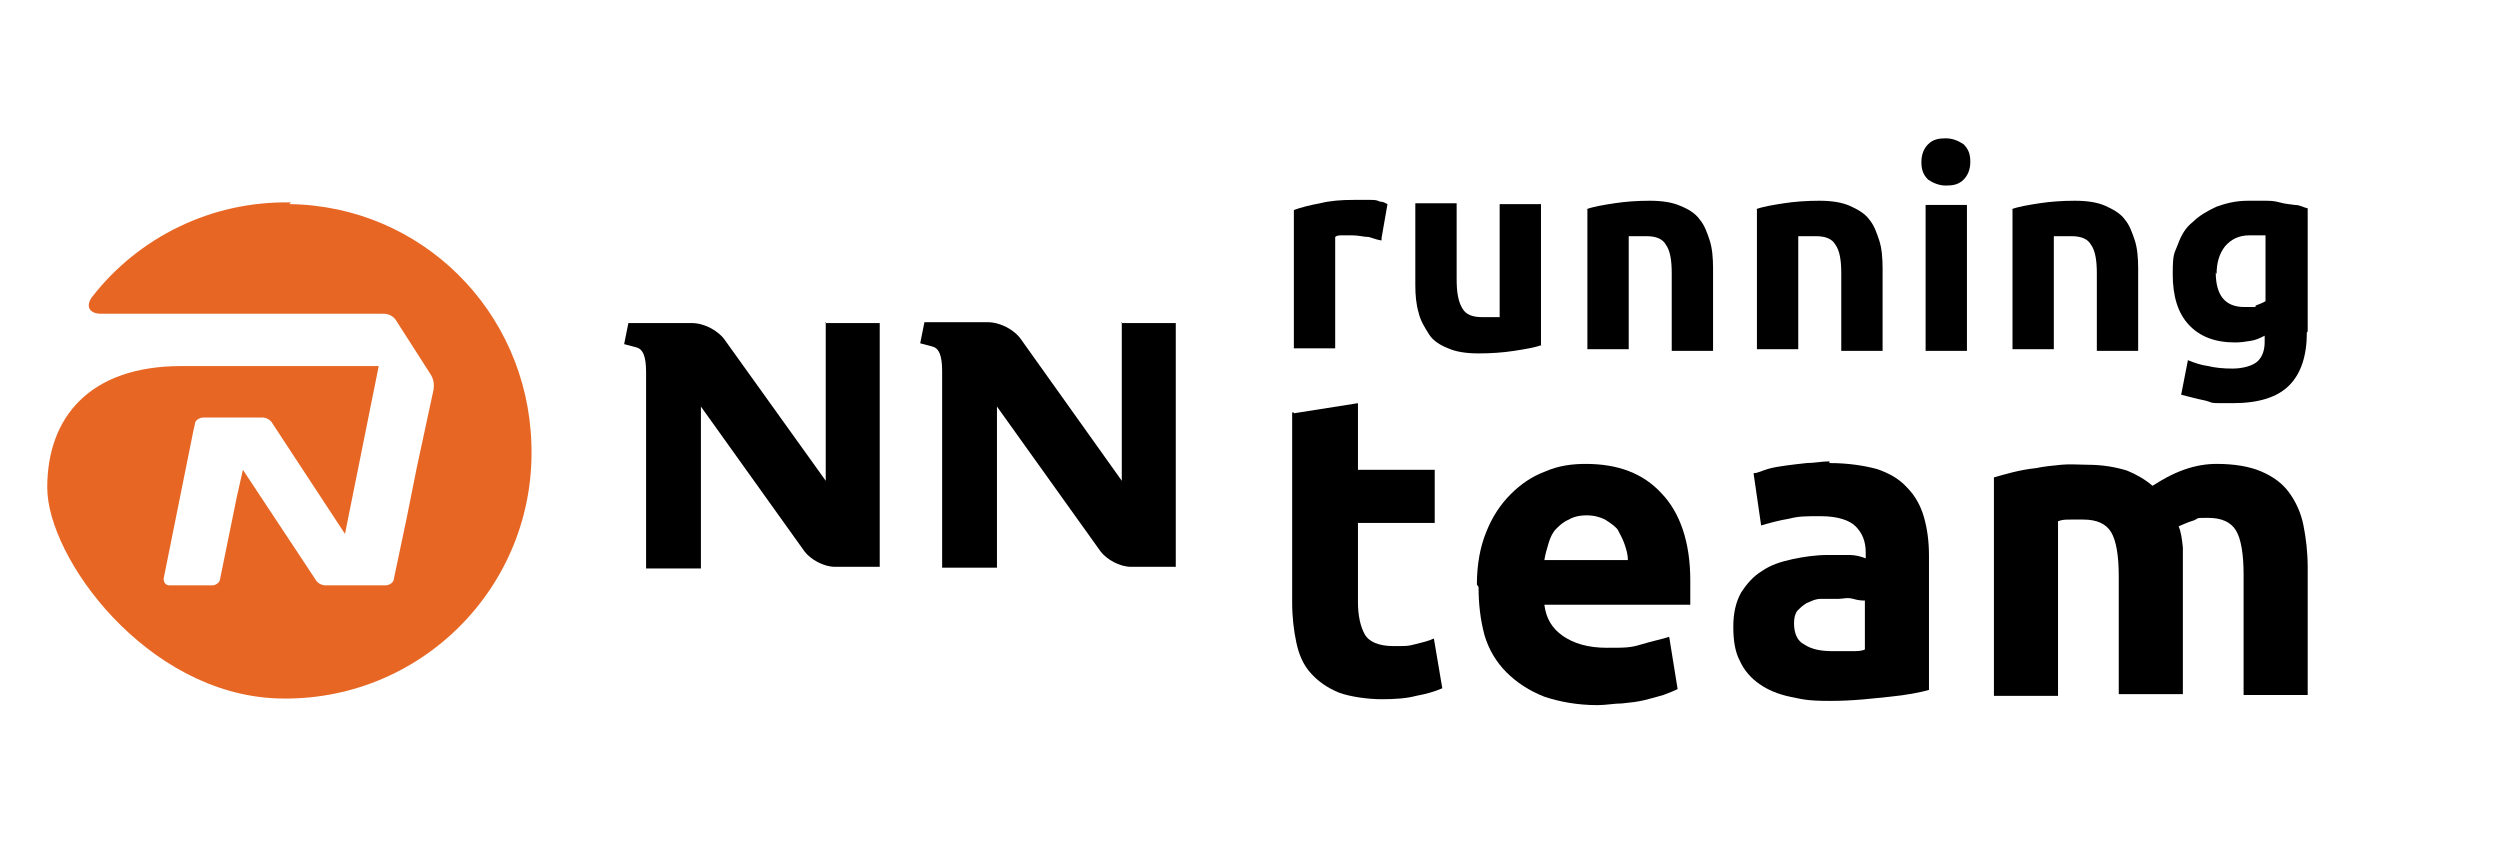
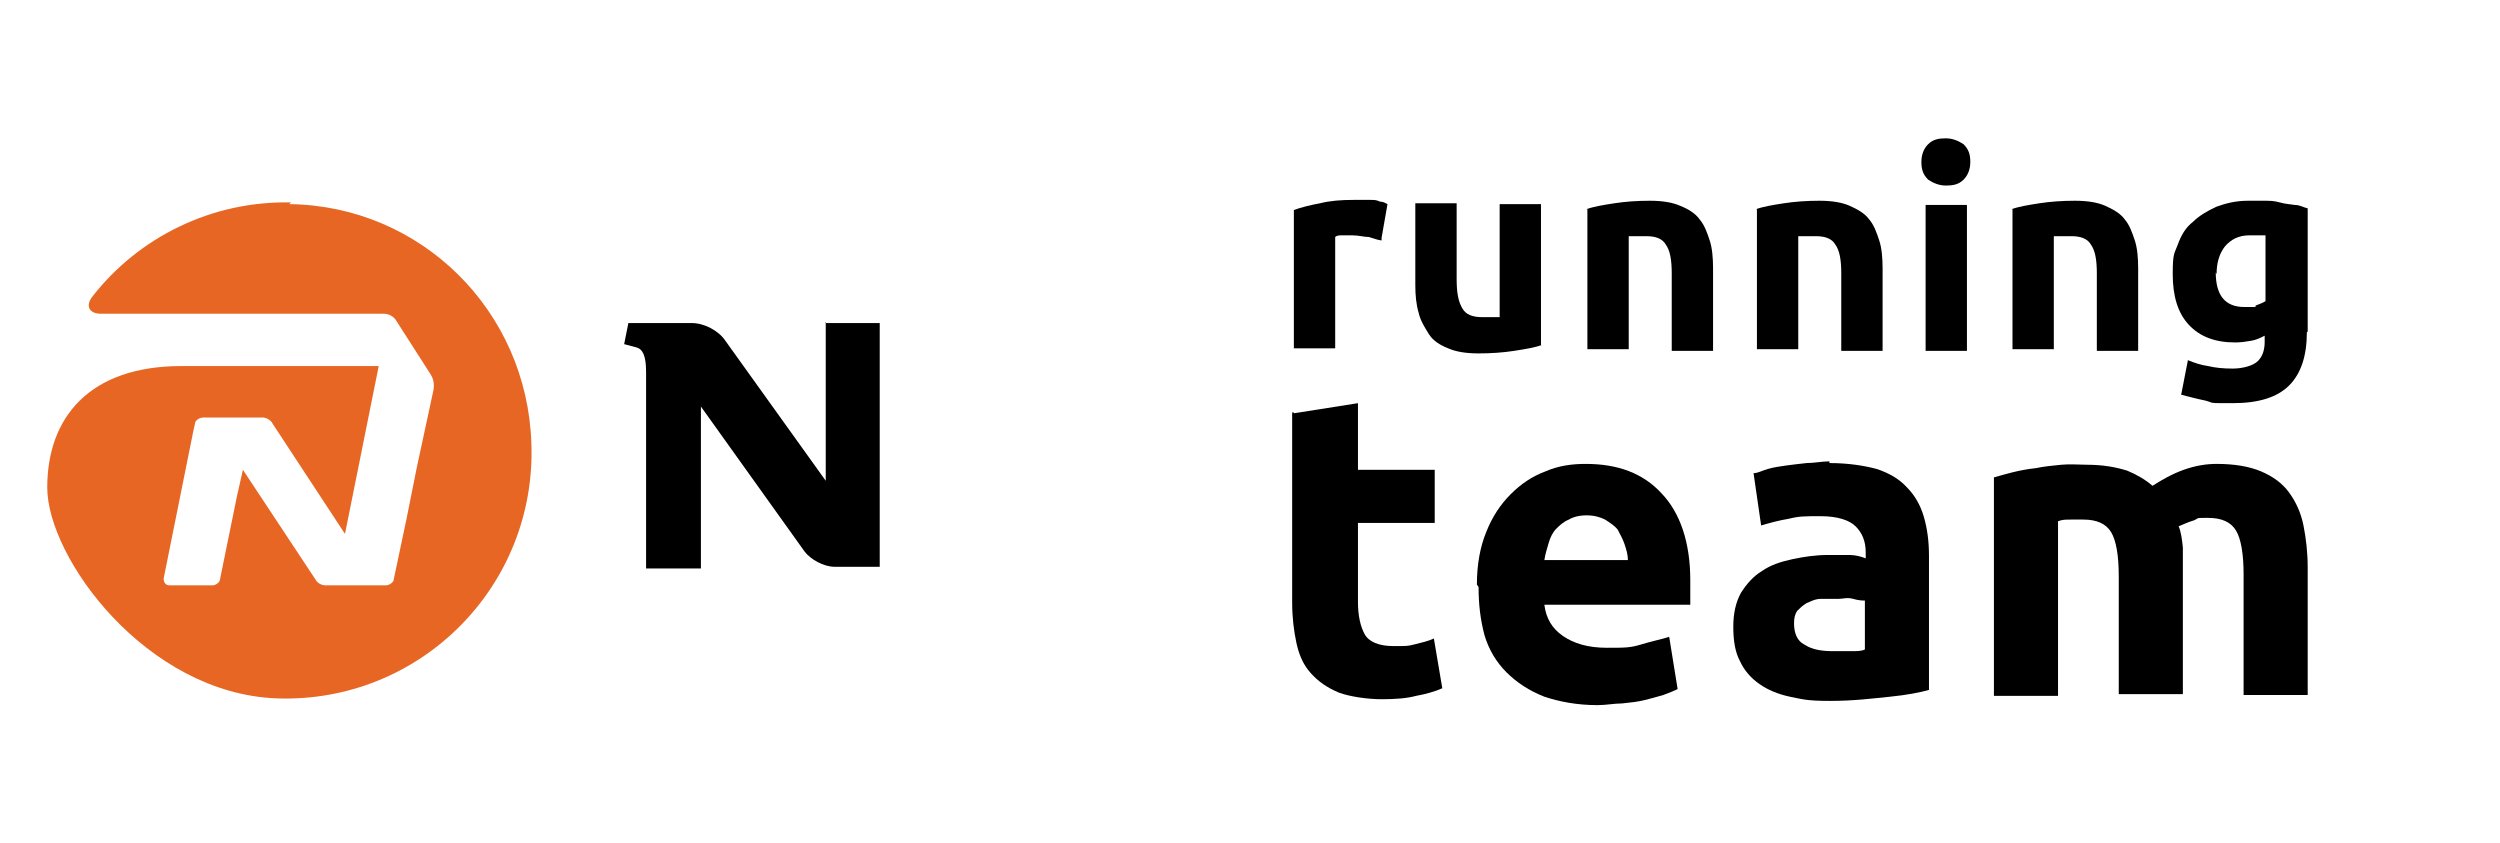
<svg xmlns="http://www.w3.org/2000/svg" id="Layer_1" data-name="Layer 1" version="1.1" viewBox="0 0 296.4 100">
  <defs>
    <style>
      .cls-1 {
        fill: #e76624;
      }

      .cls-1, .cls-2 {
        stroke-width: 0px;
      }

      .cls-2 {
        fill: #000;
      }
    </style>
  </defs>
  <g>
    <path class="cls-2" d="M97.9,38.2v18.8l-11.9-16.6c-.8-1.2-2.5-2.1-4-2.1h-7.5l-.5,2.5,1.5.4c.7.2,1.1,1,1.1,2.9v23.3h6.5v-19.2l12.3,17.2c.7.9,2.2,1.8,3.6,1.8h5.3v-28.9h-6.5,0Z" />
-     <path class="cls-2" d="M133,38.2v18.8l-11.9-16.7c-.8-1.2-2.5-2.1-4-2.1h-7.5l-.5,2.5,1.5.4c.7.2,1.1,1,1.1,2.9v23.3h6.5v-19.1l12.3,17.2c.7.9,2.2,1.8,3.6,1.8h5.3v-28.9h-6.5,0Z" />
  </g>
  <path class="cls-1" d="M34.5,24c-9.5-.2-18.1,4.2-23.5,11.1-.9,1.1-.5,2.1,1,2.1h33.5c.6,0,1.1.3,1.4.7l4.1,6.4c.4.6.5,1.2.4,1.9l-2,9.3-1.2,6-1.5,7.1c0,.5-.6.8-1,.8h-7.1c-.5,0-1-.3-1.2-.7l-8.6-13-.7,3.1-2,9.8c0,.5-.6.8-.9.8h-5.1c-.5,0-.7-.4-.7-.8l3.5-17.4h0l.2-.9c0-.5.6-.8,1-.8h7c.5,0,1,.3,1.2.7l8.6,13.1,4-19.9h-23.4c-10.9,0-15.9,6.1-15.9,14.4s11.7,24.4,27.2,25c16.9.6,30.8-13.2,30.2-30.2-.5-15.8-13.1-28.2-28.7-28.4l.2-.2Z" />
  <g>
    <path class="cls-2" d="M163.9,28.5c-.5,0-.9-.2-1.6-.4-.6,0-1.2-.2-2-.2h-1.1c-.4,0-.7,0-.9.2v13.2h-4.9v-16.4c.8-.3,2-.6,3.1-.8,1.2-.3,2.5-.4,4-.4s.6,0,.9,0h1.1c.4,0,.7,0,1.1.2.4,0,.7.2.9.3l-.7,4v.3Z" />
    <path class="cls-2" d="M182.8,40.9c-.8.3-2,.5-3.3.7s-2.7.3-4.2.3-2.7-.2-3.6-.6c-1-.4-1.8-.9-2.3-1.7s-1-1.6-1.2-2.5c-.3-1-.4-2.1-.4-3.3v-9.7h4.9v9c0,1.6.2,2.7.7,3.5.4.7,1.2,1,2.3,1h2.1v-13.4h4.9v16.9h0v-.2Z" />
    <path class="cls-2" d="M188.1,24.8c.8-.3,2-.5,3.3-.7s2.7-.3,4.2-.3,2.7.2,3.6.6c1,.4,1.8.9,2.3,1.6.6.7.9,1.6,1.2,2.5s.4,2.1.4,3.3v9.8h-4.9v-9.2c0-1.6-.2-2.7-.7-3.4-.4-.7-1.2-1-2.3-1h-2.1v13.4h-4.9v-16.8h0v.2Z" />
    <path class="cls-2" d="M208.2,24.8c.8-.3,2-.5,3.3-.7s2.7-.3,4.2-.3,2.7.2,3.6.6,1.8.9,2.3,1.6c.6.7.9,1.6,1.2,2.5s.4,2.1.4,3.3v9.8h-4.9v-9.2c0-1.6-.2-2.7-.7-3.4-.4-.7-1.2-1-2.3-1h-2.1v13.4h-4.9v-16.8h0v.2Z" />
    <path class="cls-2" d="M233.6,19.2c0,.9-.3,1.6-.8,2.1-.6.6-1.3.7-2.1.7s-1.5-.3-2.1-.7c-.6-.6-.8-1.2-.8-2.1s.3-1.6.8-2.1c.6-.6,1.3-.7,2.1-.7s1.5.3,2.1.7c.6.6.8,1.2.8,2.1M233.2,41.6h-4.9v-17.3h4.9v17.3Z" />
    <path class="cls-2" d="M238.5,24.8c.8-.3,2-.5,3.3-.7s2.7-.3,4.2-.3,2.7.2,3.6.6,1.8.9,2.3,1.6c.6.7.9,1.6,1.2,2.5s.4,2.1.4,3.3v9.8h-4.9v-9.2c0-1.6-.2-2.7-.7-3.4-.4-.7-1.2-1-2.3-1h-2.1v13.4h-4.9v-16.8h0v.2Z" />
    <path class="cls-2" d="M273.5,39.4c0,2.8-.7,4.9-2.1,6.3s-3.6,2.1-6.7,2.1-2.1,0-3.2-.3c-1-.2-2.1-.5-2.9-.7l.8-4.1c.7.3,1.6.6,2.4.7.8.2,1.8.3,2.9.3s2.4-.3,3-.9.8-1.4.8-2.3v-.7c-.6.3-1,.5-1.6.6s-1.2.2-1.9.2c-2.4,0-4.2-.7-5.5-2.1s-1.9-3.4-1.9-6,.2-2.4.6-3.5.9-2,1.8-2.7c.7-.7,1.7-1.3,2.8-1.8,1.1-.4,2.3-.7,3.7-.7h1.9c.7,0,1.2,0,1.9.2s1.2.2,1.8.3c.6,0,1,.3,1.5.4v14.6h0ZM262.7,32.3c0,2.7,1.1,4.1,3.4,4.1s.9,0,1.4-.2.8-.3,1.1-.5v-7.8h-1.9c-1.3,0-2.2.5-2.9,1.3-.7.9-1,2-1,3.3" />
    <path class="cls-2" d="M153.4,49l7.6-1.2v7.9h9.1v6.3h-9.1v9.4c0,1.6.3,2.9.8,3.8s1.7,1.4,3.4,1.4,1.7,0,2.5-.2,1.7-.4,2.3-.7l1,5.9c-.9.4-2,.7-3.1.9-1.1.3-2.5.4-4.1.4s-3.8-.3-5.1-.8c-1.4-.6-2.4-1.3-3.3-2.3s-1.4-2.2-1.7-3.6-.5-3-.5-4.8v-22.5h.2Z" />
    <path class="cls-2" d="M175.1,69.3c0-2.4.4-4.5,1.1-6.2.7-1.8,1.7-3.3,2.9-4.5s2.5-2.1,4.1-2.7c1.6-.7,3.2-.9,4.8-.9,3.8,0,6.8,1.1,9,3.5,2.2,2.3,3.4,5.8,3.4,10.3s0,.9,0,1.5v1.4h-17.3c.2,1.6.9,2.8,2.2,3.7s3,1.4,5.2,1.4,2.8,0,4.1-.4,2.4-.6,3.3-.9l1,6.2c-.4.2-.9.4-1.7.7-.7.2-1.4.4-2.2.6s-1.7.3-2.7.4c-.9,0-1.9.2-2.9.2-2.4,0-4.5-.4-6.3-1-1.8-.7-3.3-1.7-4.5-2.9-1.2-1.2-2.1-2.7-2.6-4.4-.5-1.9-.7-3.7-.7-5.7M193,66.4c0-.7-.2-1.3-.4-1.9s-.5-1.1-.8-1.7c-.4-.5-.9-.8-1.5-1.2-.6-.3-1.3-.5-2.2-.5s-1.6.2-2.1.5c-.7.3-1.1.7-1.5,1.1s-.7,1-.9,1.7-.4,1.3-.5,2h10-.1Z" />
    <path class="cls-2" d="M216.9,54.9c2.2,0,4.1.3,5.6.7,1.5.5,2.7,1.2,3.6,2.2.9.9,1.6,2.1,2,3.5s.6,2.9.6,4.6v15.9c-1.1.3-2.6.6-4.6.8s-4.3.5-7.1.5-3.3-.2-4.8-.5c-1.4-.3-2.6-.8-3.6-1.5s-1.8-1.6-2.3-2.7c-.6-1.1-.8-2.5-.8-4.1s.3-2.9.9-4c.7-1.1,1.5-2,2.5-2.6,1-.7,2.2-1.1,3.6-1.4s2.8-.5,4.2-.5h2.6c.7,0,1.4.2,1.9.4v-.7c0-1.3-.4-2.3-1.2-3.1-.7-.7-2.1-1.2-4.1-1.2s-2.6,0-3.8.3c-1.2.2-2.3.5-3.3.8l-.9-6.2c.5,0,1-.3,1.7-.5s1.4-.3,2.1-.4,1.6-.2,2.5-.3c.9,0,1.8-.2,2.7-.2M217.4,77.2h2.1c.7,0,1.2,0,1.6-.2v-5.8c-.3,0-.7,0-1.4-.2s-1.2,0-1.7,0h-2.1c-.7,0-1.2.3-1.7.5-.5.3-.8.6-1.1.9-.3.4-.4.9-.4,1.5,0,1.2.4,2.1,1.2,2.5.9.6,2,.8,3.4.8" />
    <path class="cls-2" d="M251.2,68.3c0-2.4-.3-4.2-.9-5.2s-1.7-1.5-3.3-1.5-.9,0-1.5,0-1,0-1.5.2v20.7h-7.6v-25.9c.7-.2,1.4-.4,2.2-.6s1.8-.4,2.8-.5c.9-.2,2-.3,3-.4s2.1,0,3,0c2,0,3.5.3,4.8.7,1.2.5,2.2,1.1,3,1.8,1.1-.7,2.3-1.4,3.7-1.9s2.7-.7,3.9-.7c2.1,0,3.9.3,5.3.9,1.4.6,2.5,1.4,3.3,2.5s1.4,2.4,1.7,3.9.5,3.2.5,5v15.1h-7.6v-14.3c0-2.4-.3-4.2-.9-5.2s-1.7-1.5-3.3-1.5-1,0-1.7.3c-.7.2-1.3.5-1.8.7.3.7.4,1.6.5,2.5v17.4h-7.6v-14.4.4Z" />
  </g>
</svg>